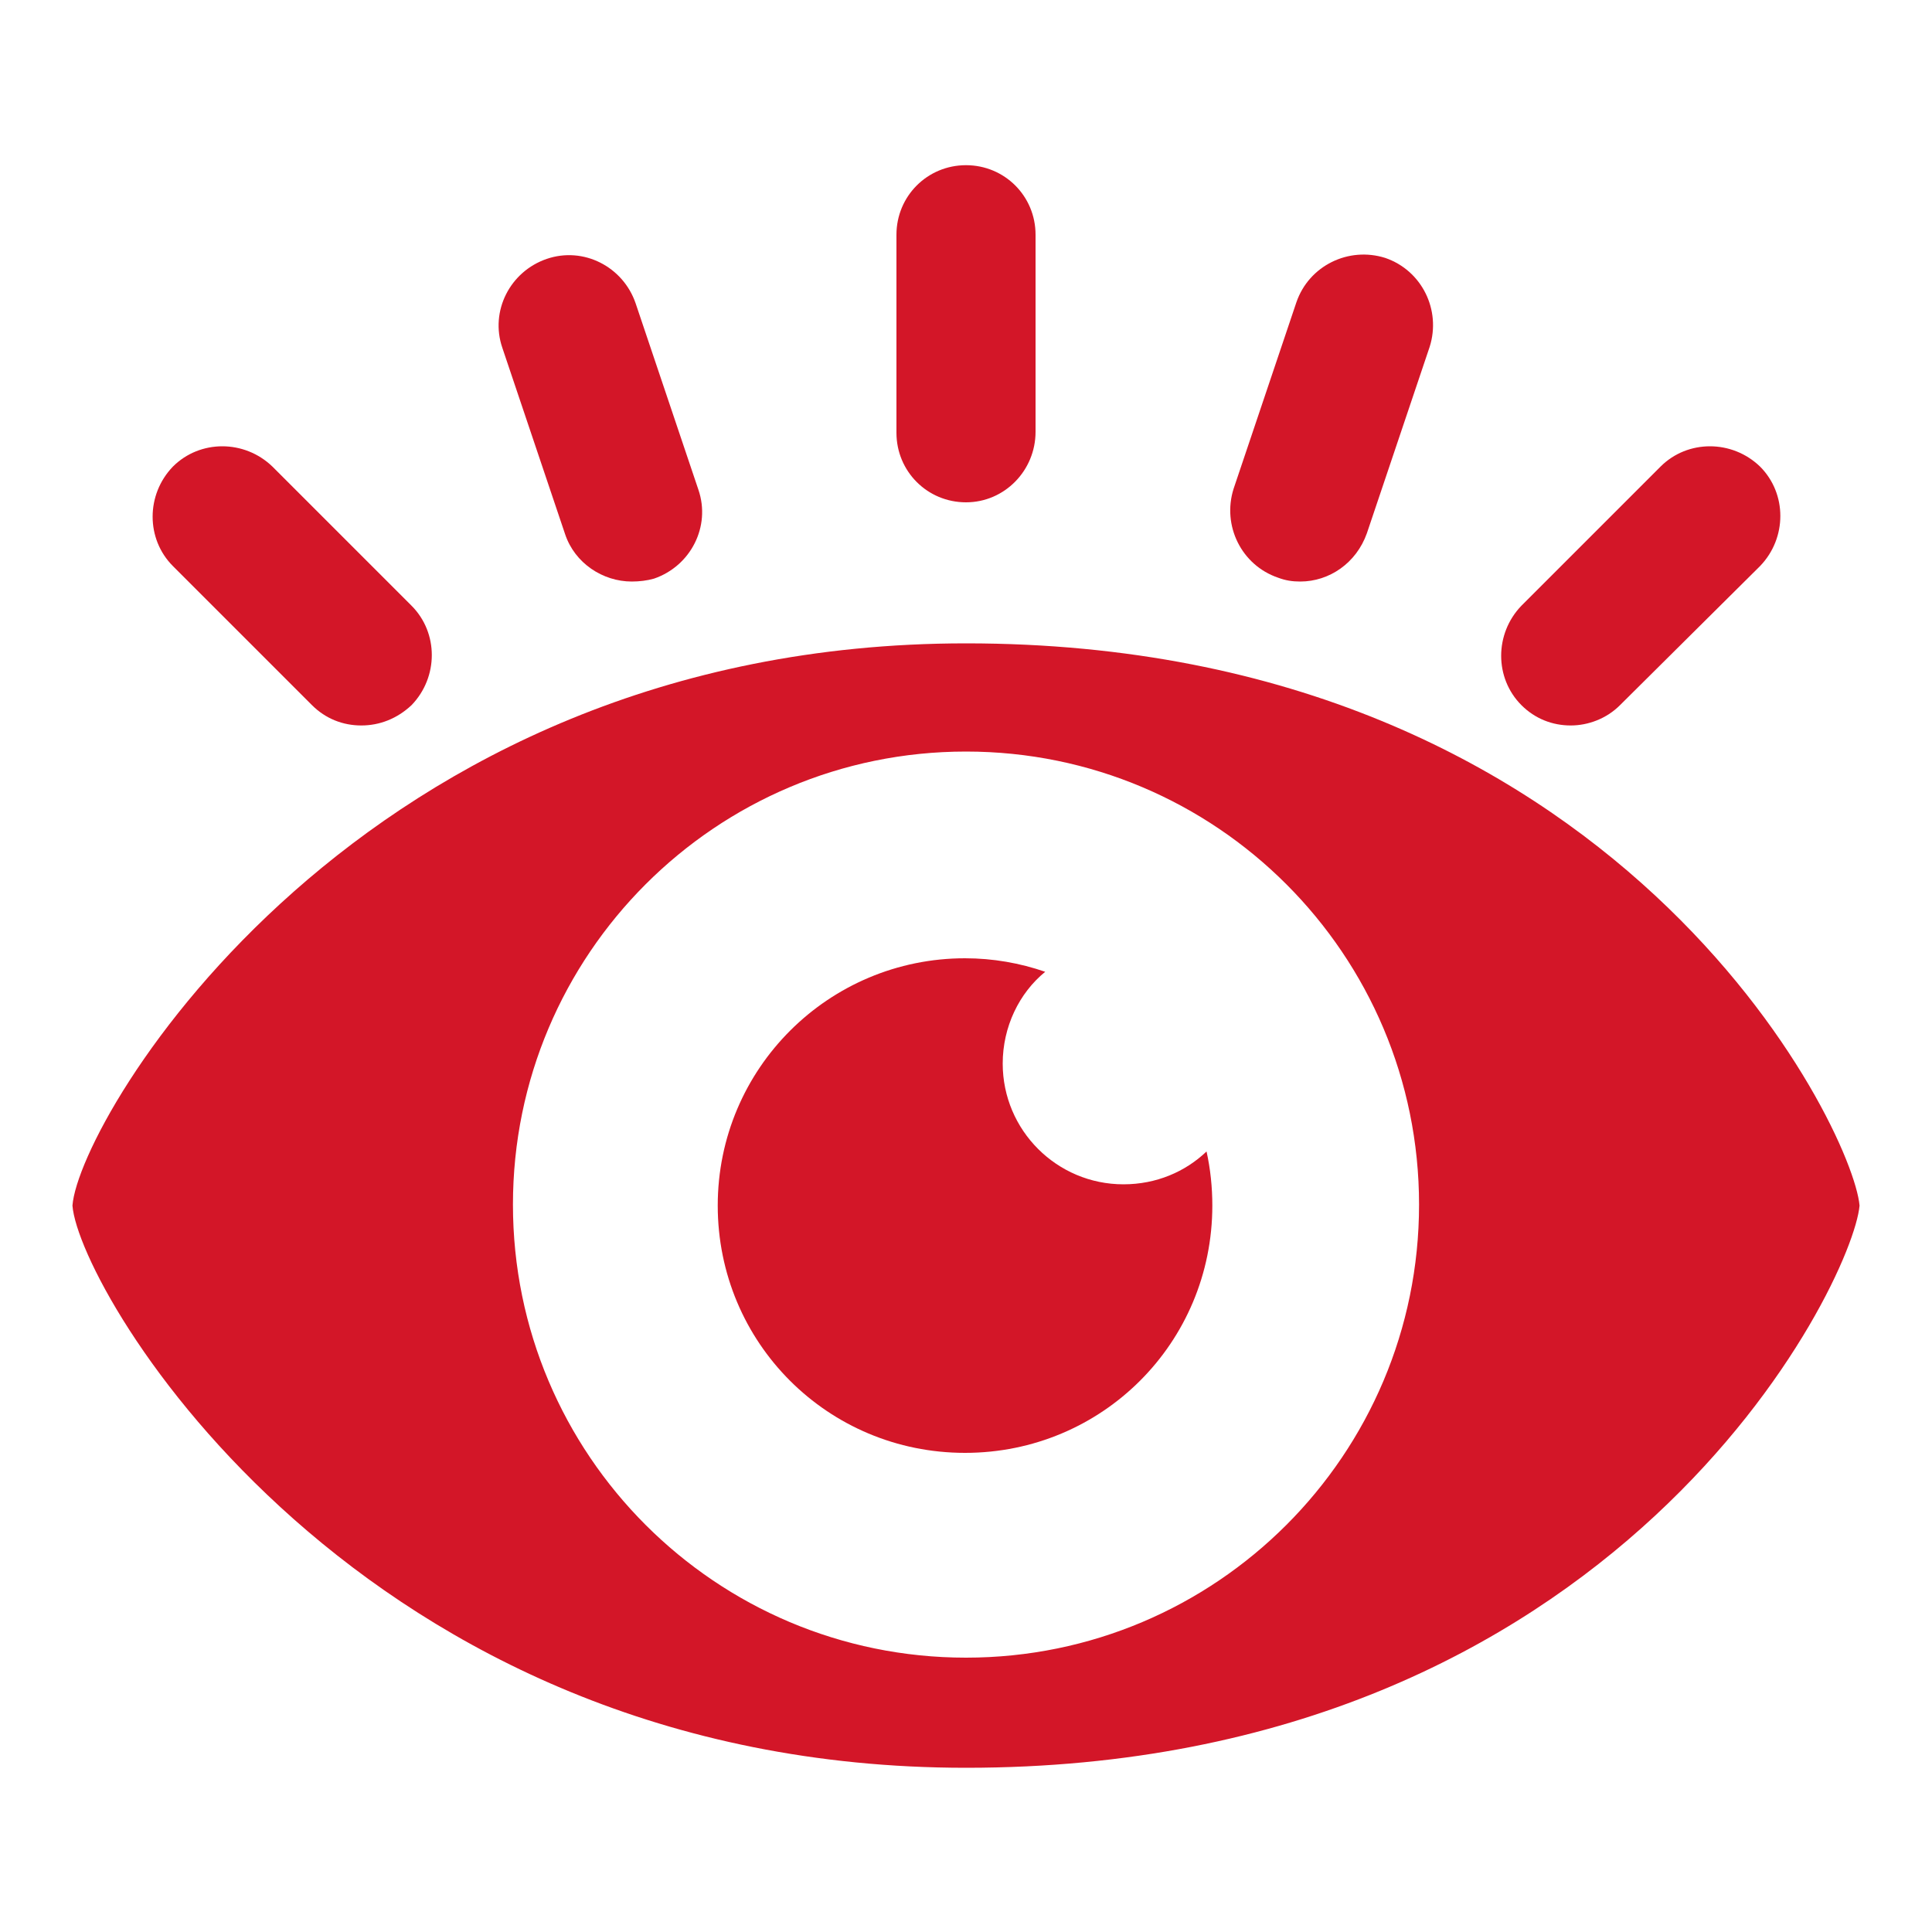
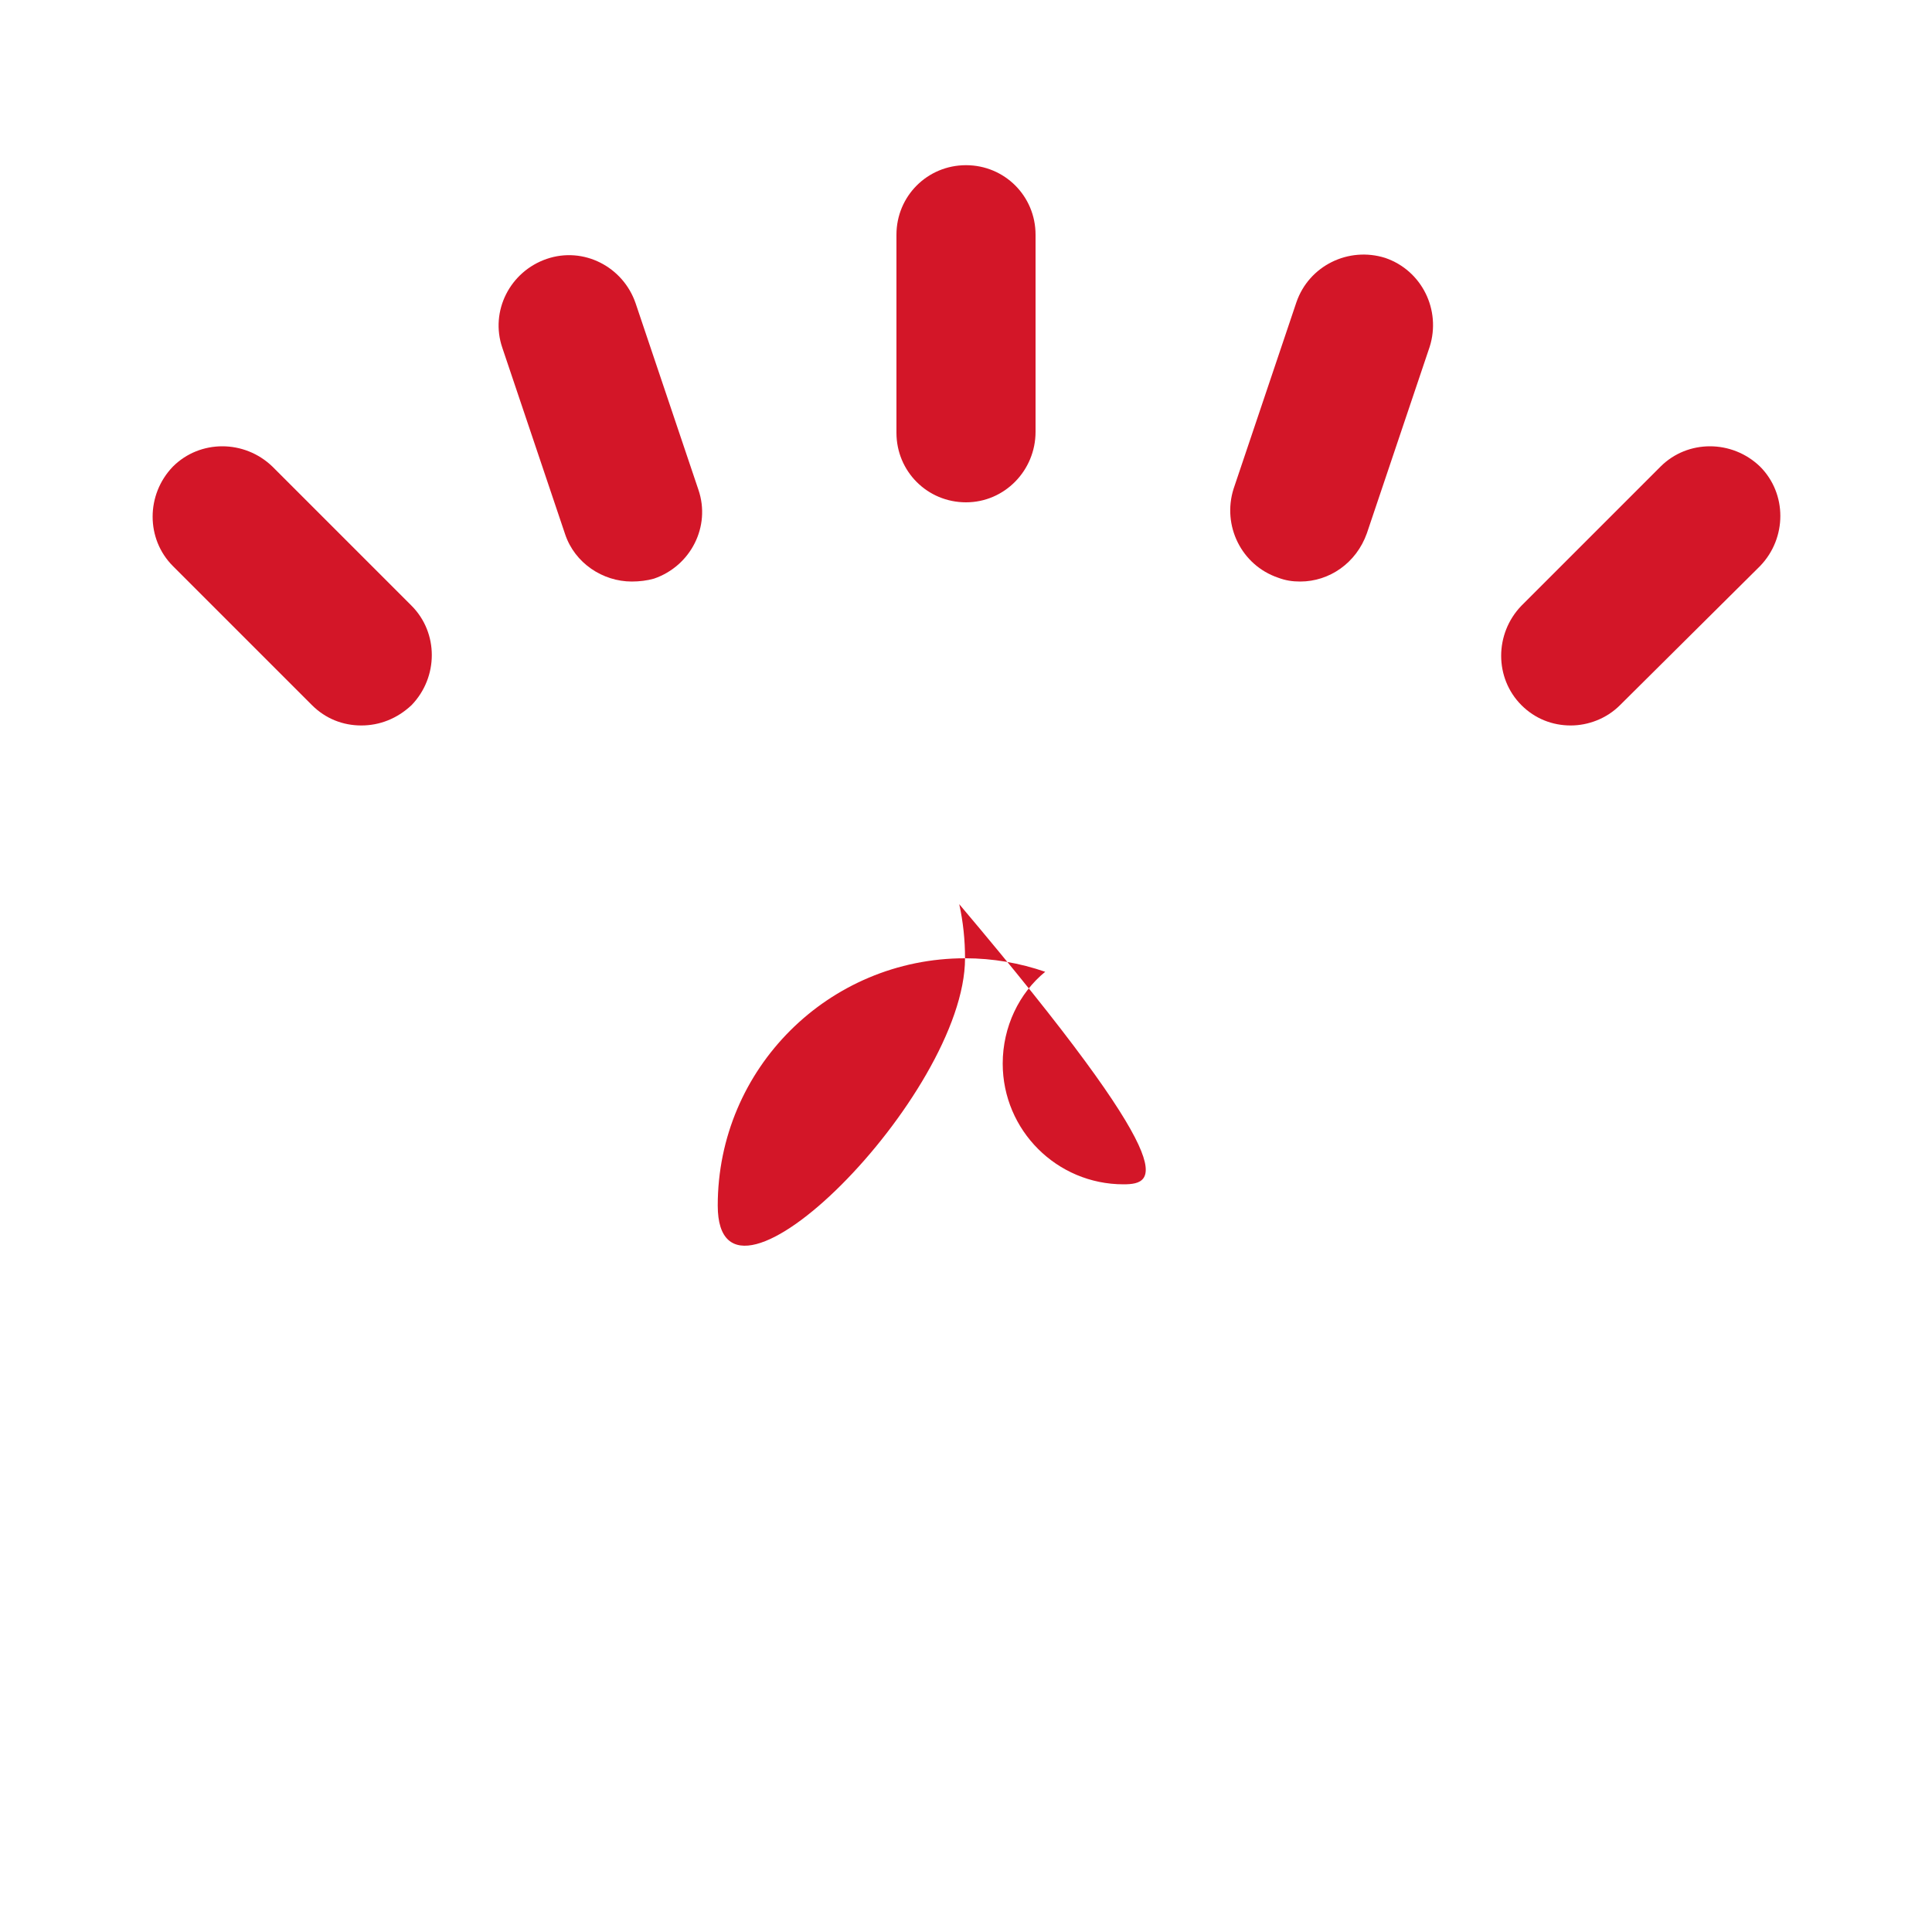
<svg xmlns="http://www.w3.org/2000/svg" version="1.1" id="Ebene_1" x="0px" y="0px" viewBox="0 0 200 200" style="enable-background:new 0 0 200 200;" xml:space="preserve">
  <style type="text/css">
	.st0{fill:#D31628;}
	.st1{fill-rule:evenodd;clip-rule:evenodd;fill:#D31628;}
</style>
  <g>
    <path class="st0" d="M100,52c-4,0-7.2-3.2-7.2-7.2V24.3c0-4,3.2-7.2,7.2-7.2s7.2,3.2,7.2,7.2v20.4C107.2,48.7,104,52,100,52z" />
    <g>
      <g>
        <path class="st0" d="M162.6,75.1c-1.9,0-3.7-0.7-5.1-2.1c-2.8-2.8-2.8-7.4,0-10.3l14.4-14.4c2.8-2.8,7.4-2.8,10.3,0     c2.8,2.8,2.8,7.4,0,10.3L167.7,73C166.3,74.4,164.4,75.1,162.6,75.1z" />
        <path class="st0" d="M134.6,60.2c-0.8,0-1.5-0.1-2.3-0.4c-3.8-1.3-5.8-5.4-4.6-9.2l6.5-19.3c1.3-3.8,5.4-5.8,9.2-4.6     c3.8,1.3,5.8,5.4,4.6,9.2l-6.5,19.3C140.4,58.3,137.6,60.2,134.6,60.2z" />
      </g>
      <g>
        <path class="st0" d="M37.4,75.1c-1.9,0-3.7-0.7-5.1-2.1L17.9,58.6c-2.8-2.8-2.8-7.4,0-10.3c2.8-2.8,7.4-2.8,10.3,0l14.4,14.4     c2.8,2.8,2.8,7.4,0,10.3C41.1,74.4,39.3,75.1,37.4,75.1z" />
        <path class="st0" d="M65.4,60.2c-3,0-5.9-1.9-6.9-4.9L52,36c-1.3-3.8,0.8-7.9,4.6-9.2c3.8-1.3,7.9,0.8,9.2,4.6l6.5,19.3     c1.3,3.8-0.8,7.9-4.6,9.2C67,60.1,66.2,60.2,65.4,60.2z" />
      </g>
    </g>
    <g>
      <g>
-         <path class="st1" d="M100,66.6c-62.9,0-91.8,49.1-92.5,58.2c0.7,9,29.6,58.2,92.5,58.2c67.6,0,91.8-50.2,92.5-58.2     C191.8,116.8,167.6,66.6,100,66.6z M100,171.6c-25.9,0-46.9-21-46.9-46.9s21-46.9,46.9-46.9s46.9,21,46.9,46.9     S125.9,171.6,100,171.6z" />
-       </g>
-       <path class="st1" d="M116.3,122.6c-6.9,0-12.5-5.6-12.5-12.5c0-3.8,1.7-7.3,4.4-9.5c-2.6-0.9-5.4-1.4-8.3-1.4    c-14.1,0-25.6,11.4-25.6,25.6s11.4,25.6,25.6,25.6s25.6-11.4,25.6-25.6c0-1.9-0.2-3.8-0.6-5.6    C122.7,121.3,119.7,122.6,116.3,122.6z" />
+         </g>
+       <path class="st1" d="M116.3,122.6c-6.9,0-12.5-5.6-12.5-12.5c0-3.8,1.7-7.3,4.4-9.5c-2.6-0.9-5.4-1.4-8.3-1.4    c-14.1,0-25.6,11.4-25.6,25.6s25.6-11.4,25.6-25.6c0-1.9-0.2-3.8-0.6-5.6    C122.7,121.3,119.7,122.6,116.3,122.6z" />
    </g>
  </g>
</svg>